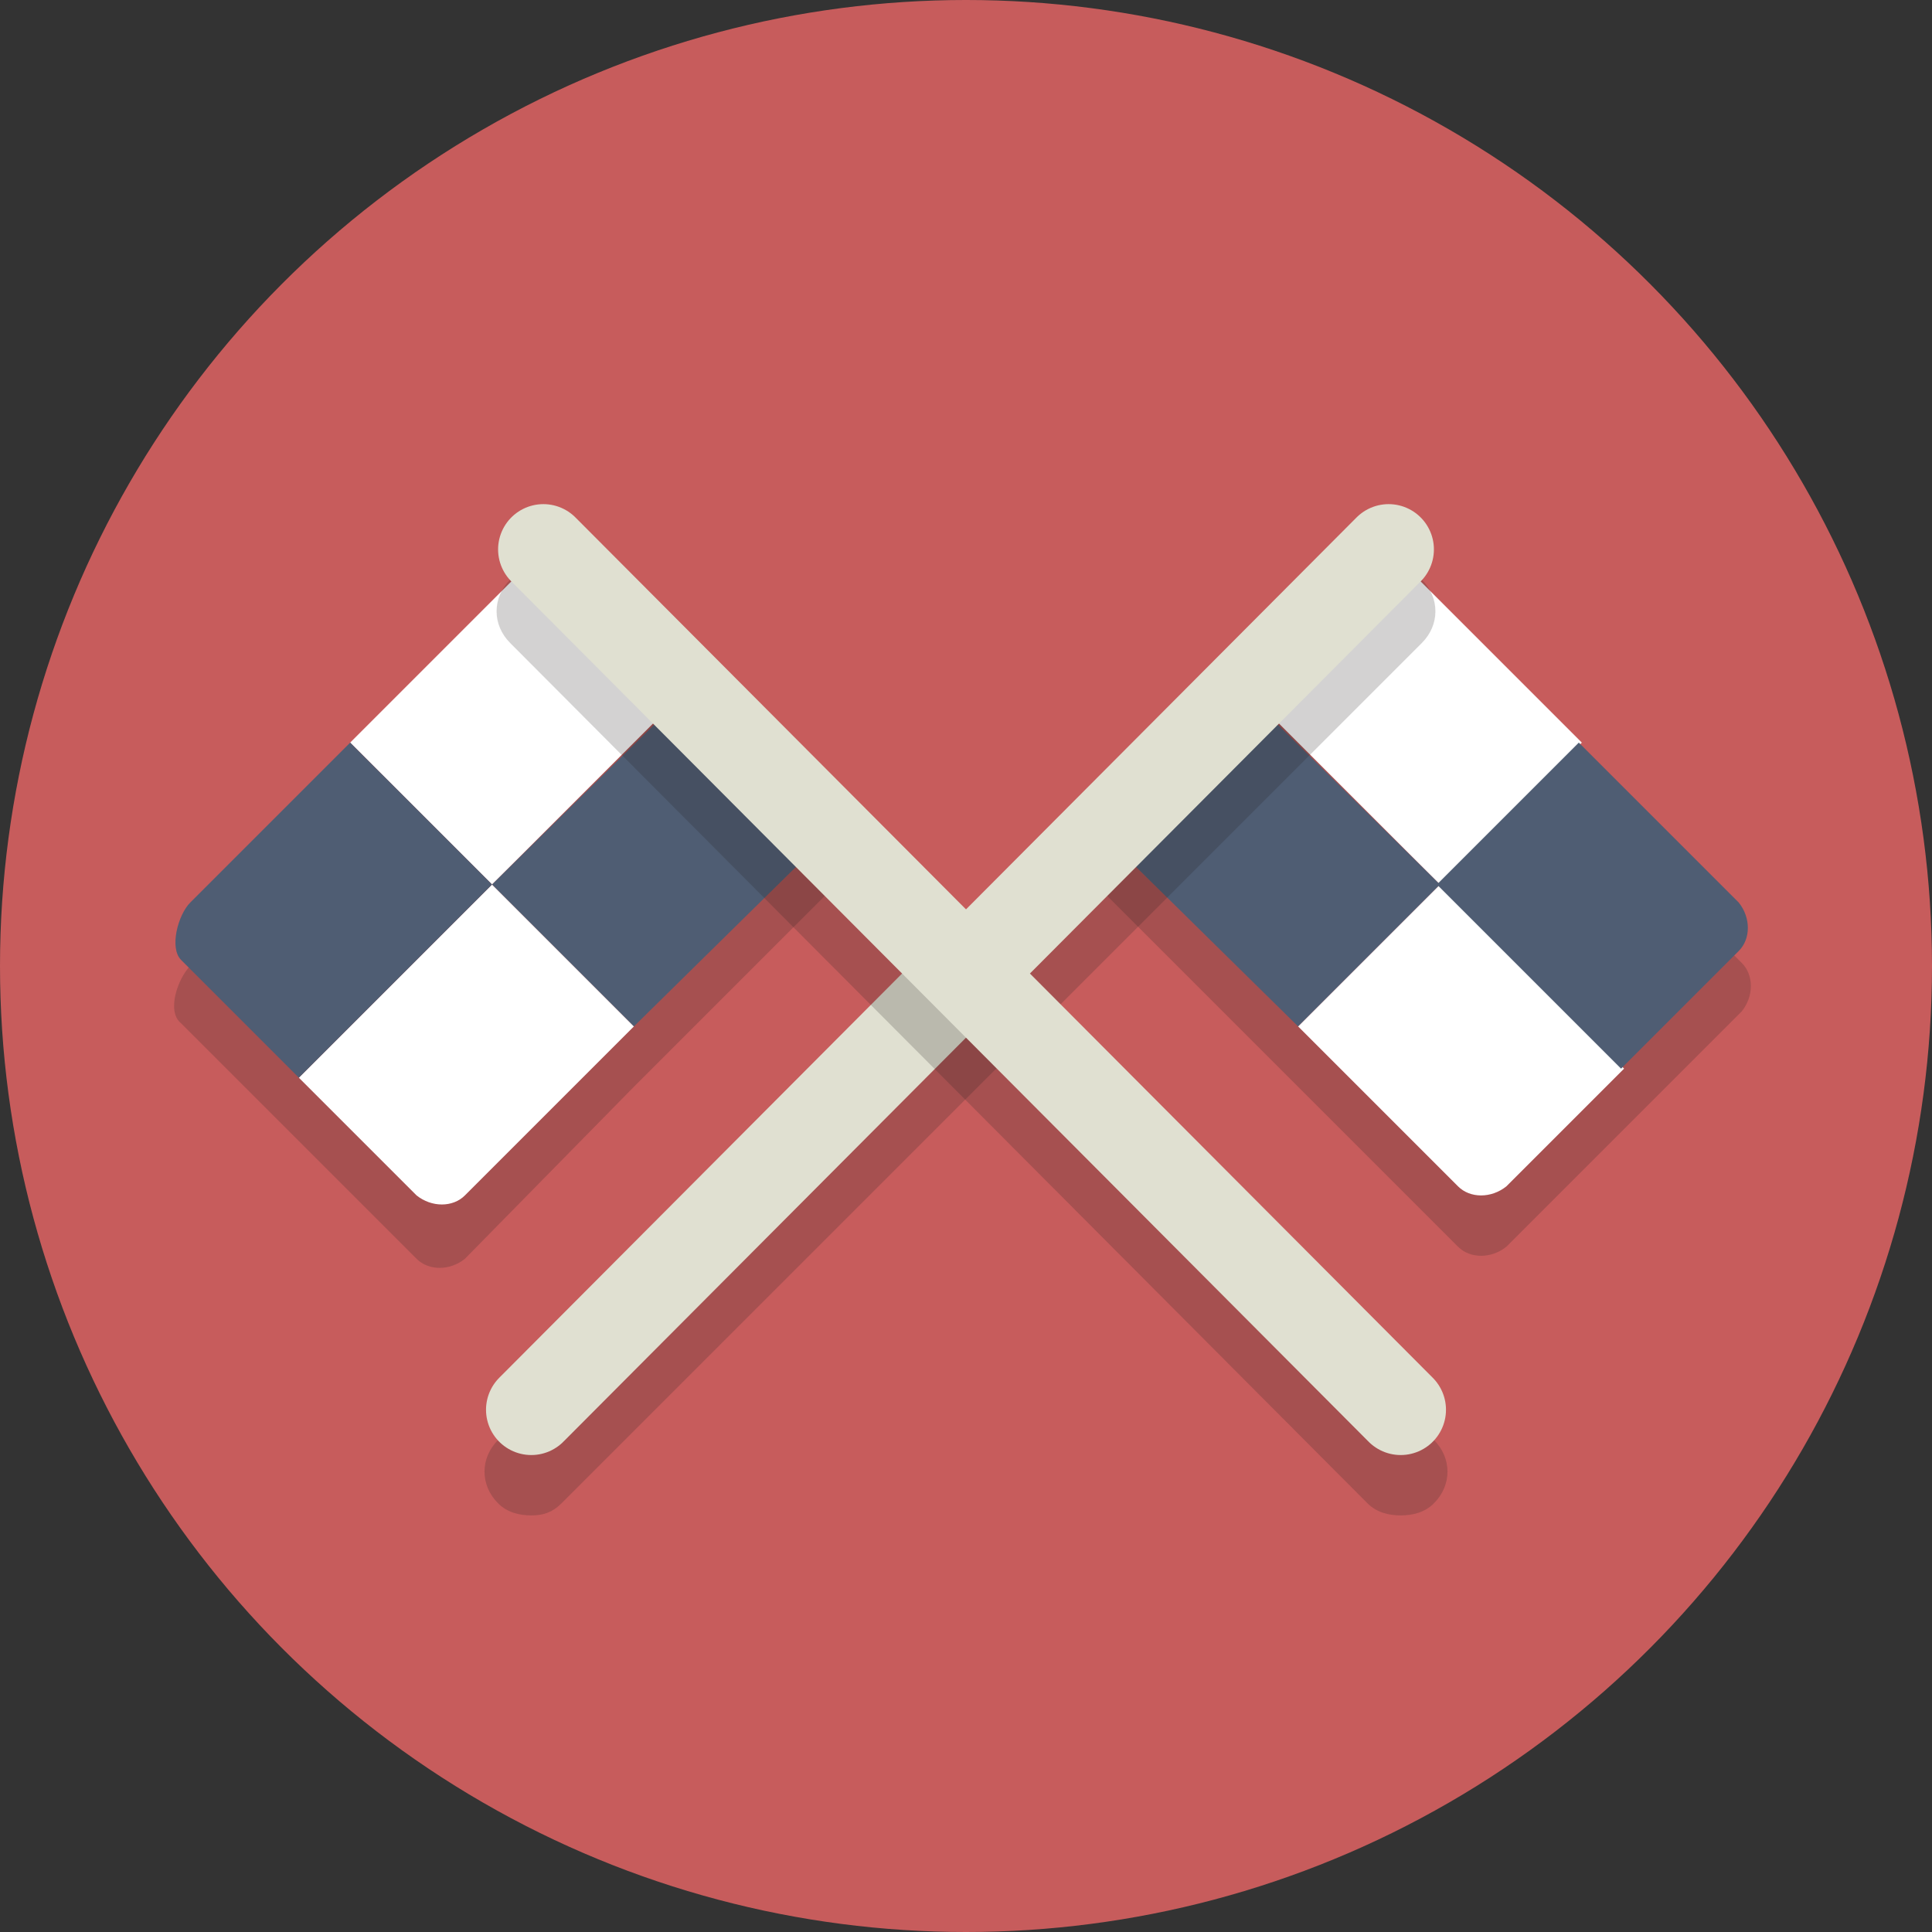
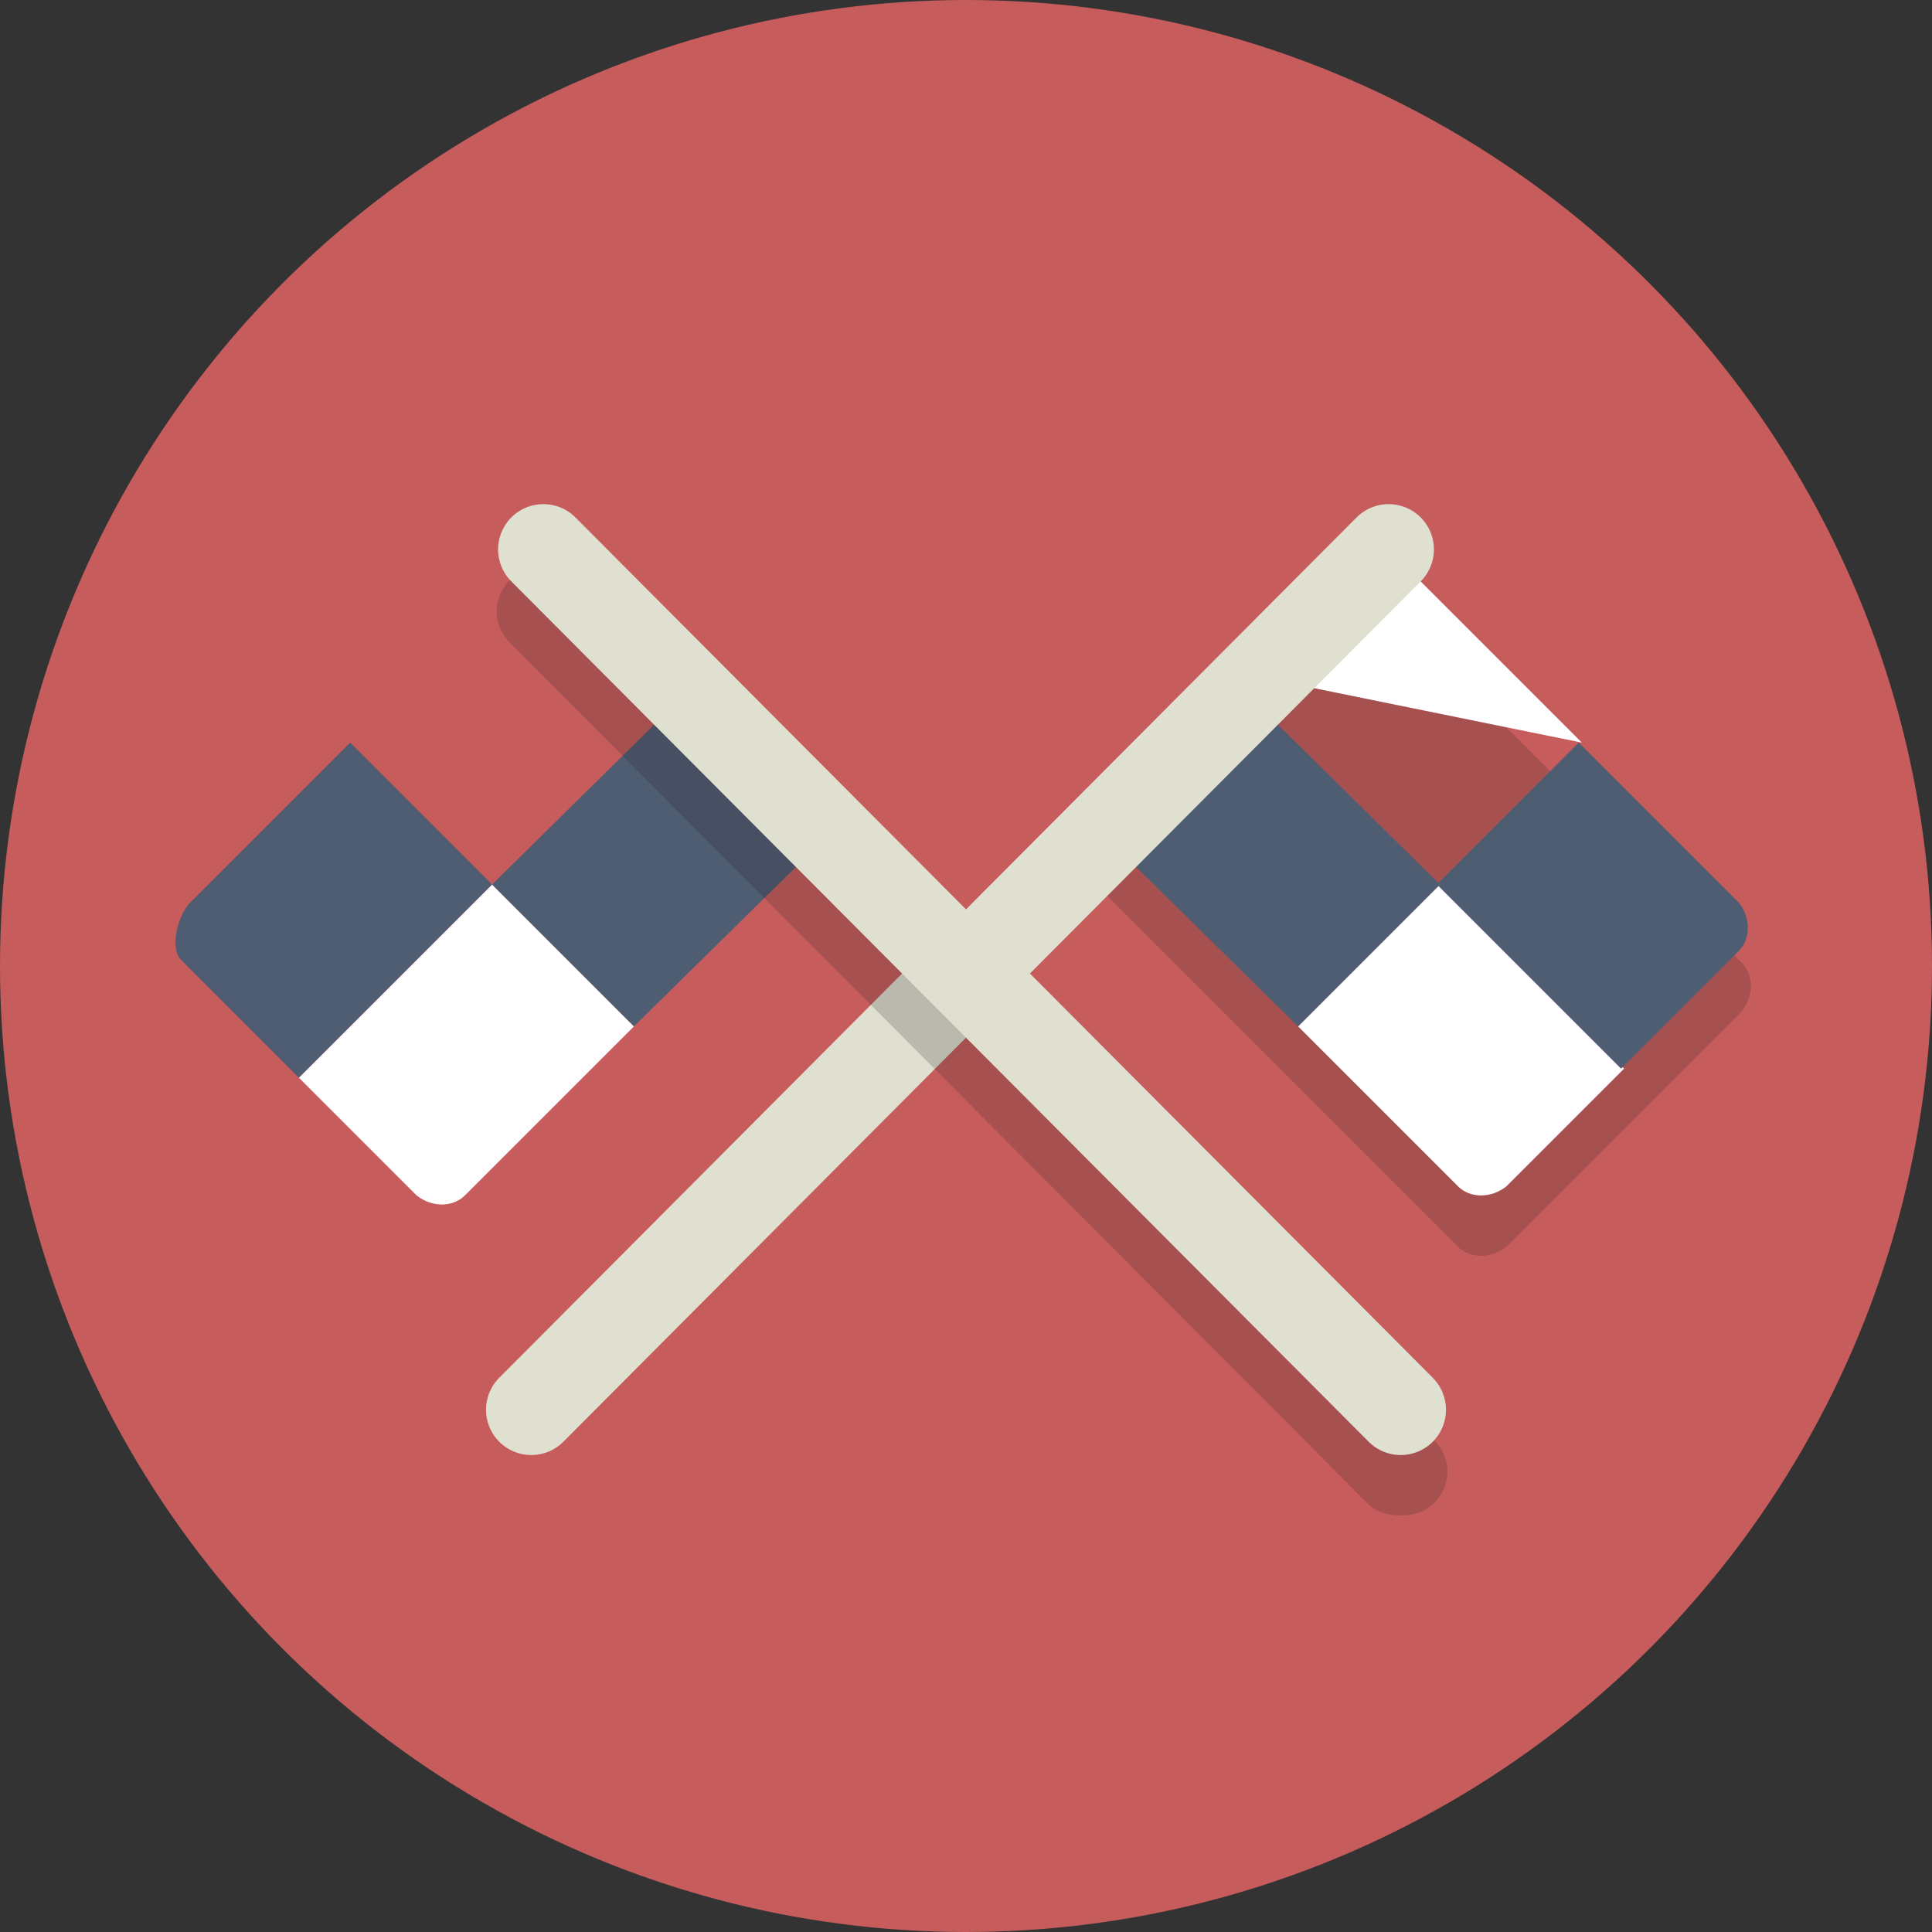
<svg xmlns="http://www.w3.org/2000/svg" version="1.1" id="Layer_1" viewBox="0 0 64 64" xml:space="preserve">
  <rect x="0" y="0" width="64" height="64" fill="#333333" stroke="none" />
  <style type="text/css">
	.st0{display:none;fill:#2B3544;}
	.st1{fill:#C75C5C;}
	.st2{opacity:0.2;}
	.st3{fill:#231F20;}
	.st4{fill:#FFFFFF;}
	.st5{fill:#4F5D73;}
	.st6{fill:none;stroke:#E0E0D1;stroke-width:3;stroke-linecap:round;stroke-linejoin:round;stroke-miterlimit:10;}
</style>
  <rect x="-475" y="-1345" class="st0" width="608" height="1984" />
  <circle class="st1" cx="32" cy="32" r="32" />
  <g class="st2">
    <path class="st3" d="M57.7,31.9l-5.3-5.3l-6.3-6.3c-0.4-0.4-1.1-0.4-1.6,0l-3.9,3.9l-3.9,3.9c-0.4,0.4-0.4,1.1,0,1.6L43,36l5.3,5.3   c0.4,0.4,1.1,0.4,1.6,0l3.9-3.9l3.9-3.9C58.1,33,58.1,32.3,57.7,31.9z" />
-     <path class="st3" d="M23.4,24.3l-3.9-3.9c-0.4-0.4-1.1-0.4-1.6,0l-6.3,6.3l-5.3,5.3c-0.4,0.4-0.8,1.5-0.3,1.9l3.9,3.9l3.9,3.9   c0.4,0.4,1.1,0.4,1.6,0L21,36l6.3-6.3c0.4-0.4,0.4-1.1,0-1.6L23.4,24.3z" />
  </g>
  <g>
    <path class="st4" d="M47.7,29.3L43,34l5.3,5.3c0.4,0.4,1.1,0.4,1.6,0l3.9-3.9L47.7,29.3z" />
-     <path class="st4" d="M52.4,24.6l-6.3-6.3c-0.4-0.4-1.1-0.4-1.6,0l-3.9,3.9l7.1,7.1L52.4,24.6z" />
+     <path class="st4" d="M52.4,24.6l-6.3-6.3c-0.4-0.4-1.1-0.4-1.6,0l-3.9,3.9L52.4,24.6z" />
    <path class="st5" d="M53.7,35.4l3.9-3.9c0.4-0.4,0.4-1.1,0-1.6l-5.3-5.3l-4.7,4.7L53.7,35.4z" />
    <path class="st5" d="M40.6,22.3l-3.9,3.9c-0.4,0.4-0.4,1.1,0,1.6L43,34l4.7-4.7L40.6,22.3z" />
  </g>
  <g>
    <path class="st4" d="M16.3,29.3L21,34l-5.6,5.6c-0.4,0.4-1.1,0.4-1.6,0l-3.9-3.9L16.3,29.3z" />
-     <path class="st4" d="M11.6,24.6l6.3-6.3c0.4-0.4,1.1-0.4,1.6,0l3.9,3.9l-7.1,7.1L11.6,24.6z" />
    <path class="st5" d="M9.9,35.7L6,31.8c-0.4-0.4-0.1-1.5,0.3-1.9l5.3-5.3l4.7,4.7L9.9,35.7z" />
    <path class="st5" d="M23.4,22.3l3.9,3.9c0.4,0.4,0.4,1.1,0,1.6L21,34l-4.7-4.7L23.4,22.3z" />
  </g>
  <g class="st2">
-     <path class="st3" d="M17.6,50.2c-0.4,0-0.8-0.1-1.1-0.4c-0.6-0.6-0.6-1.5,0-2.1L45,19.2c0.6-0.6,1.5-0.6,2.1,0   c0.6,0.6,0.6,1.5,0,2.1L18.6,49.8C18.3,50.1,18,50.2,17.6,50.2z" />
-   </g>
+     </g>
  <line class="st6" x1="46" y1="18.2" x2="17.6" y2="46.7" />
  <g class="st2">
    <path class="st3" d="M46.4,50.2c-0.4,0-0.8-0.1-1.1-0.4L16.9,21.3c-0.6-0.6-0.6-1.5,0-2.1c0.6-0.6,1.5-0.6,2.1,0l28.5,28.5   c0.6,0.6,0.6,1.5,0,2.1C47.2,50.1,46.8,50.2,46.4,50.2z" />
  </g>
  <line class="st6" x1="18" y1="18.2" x2="46.4" y2="46.7" />
</svg>